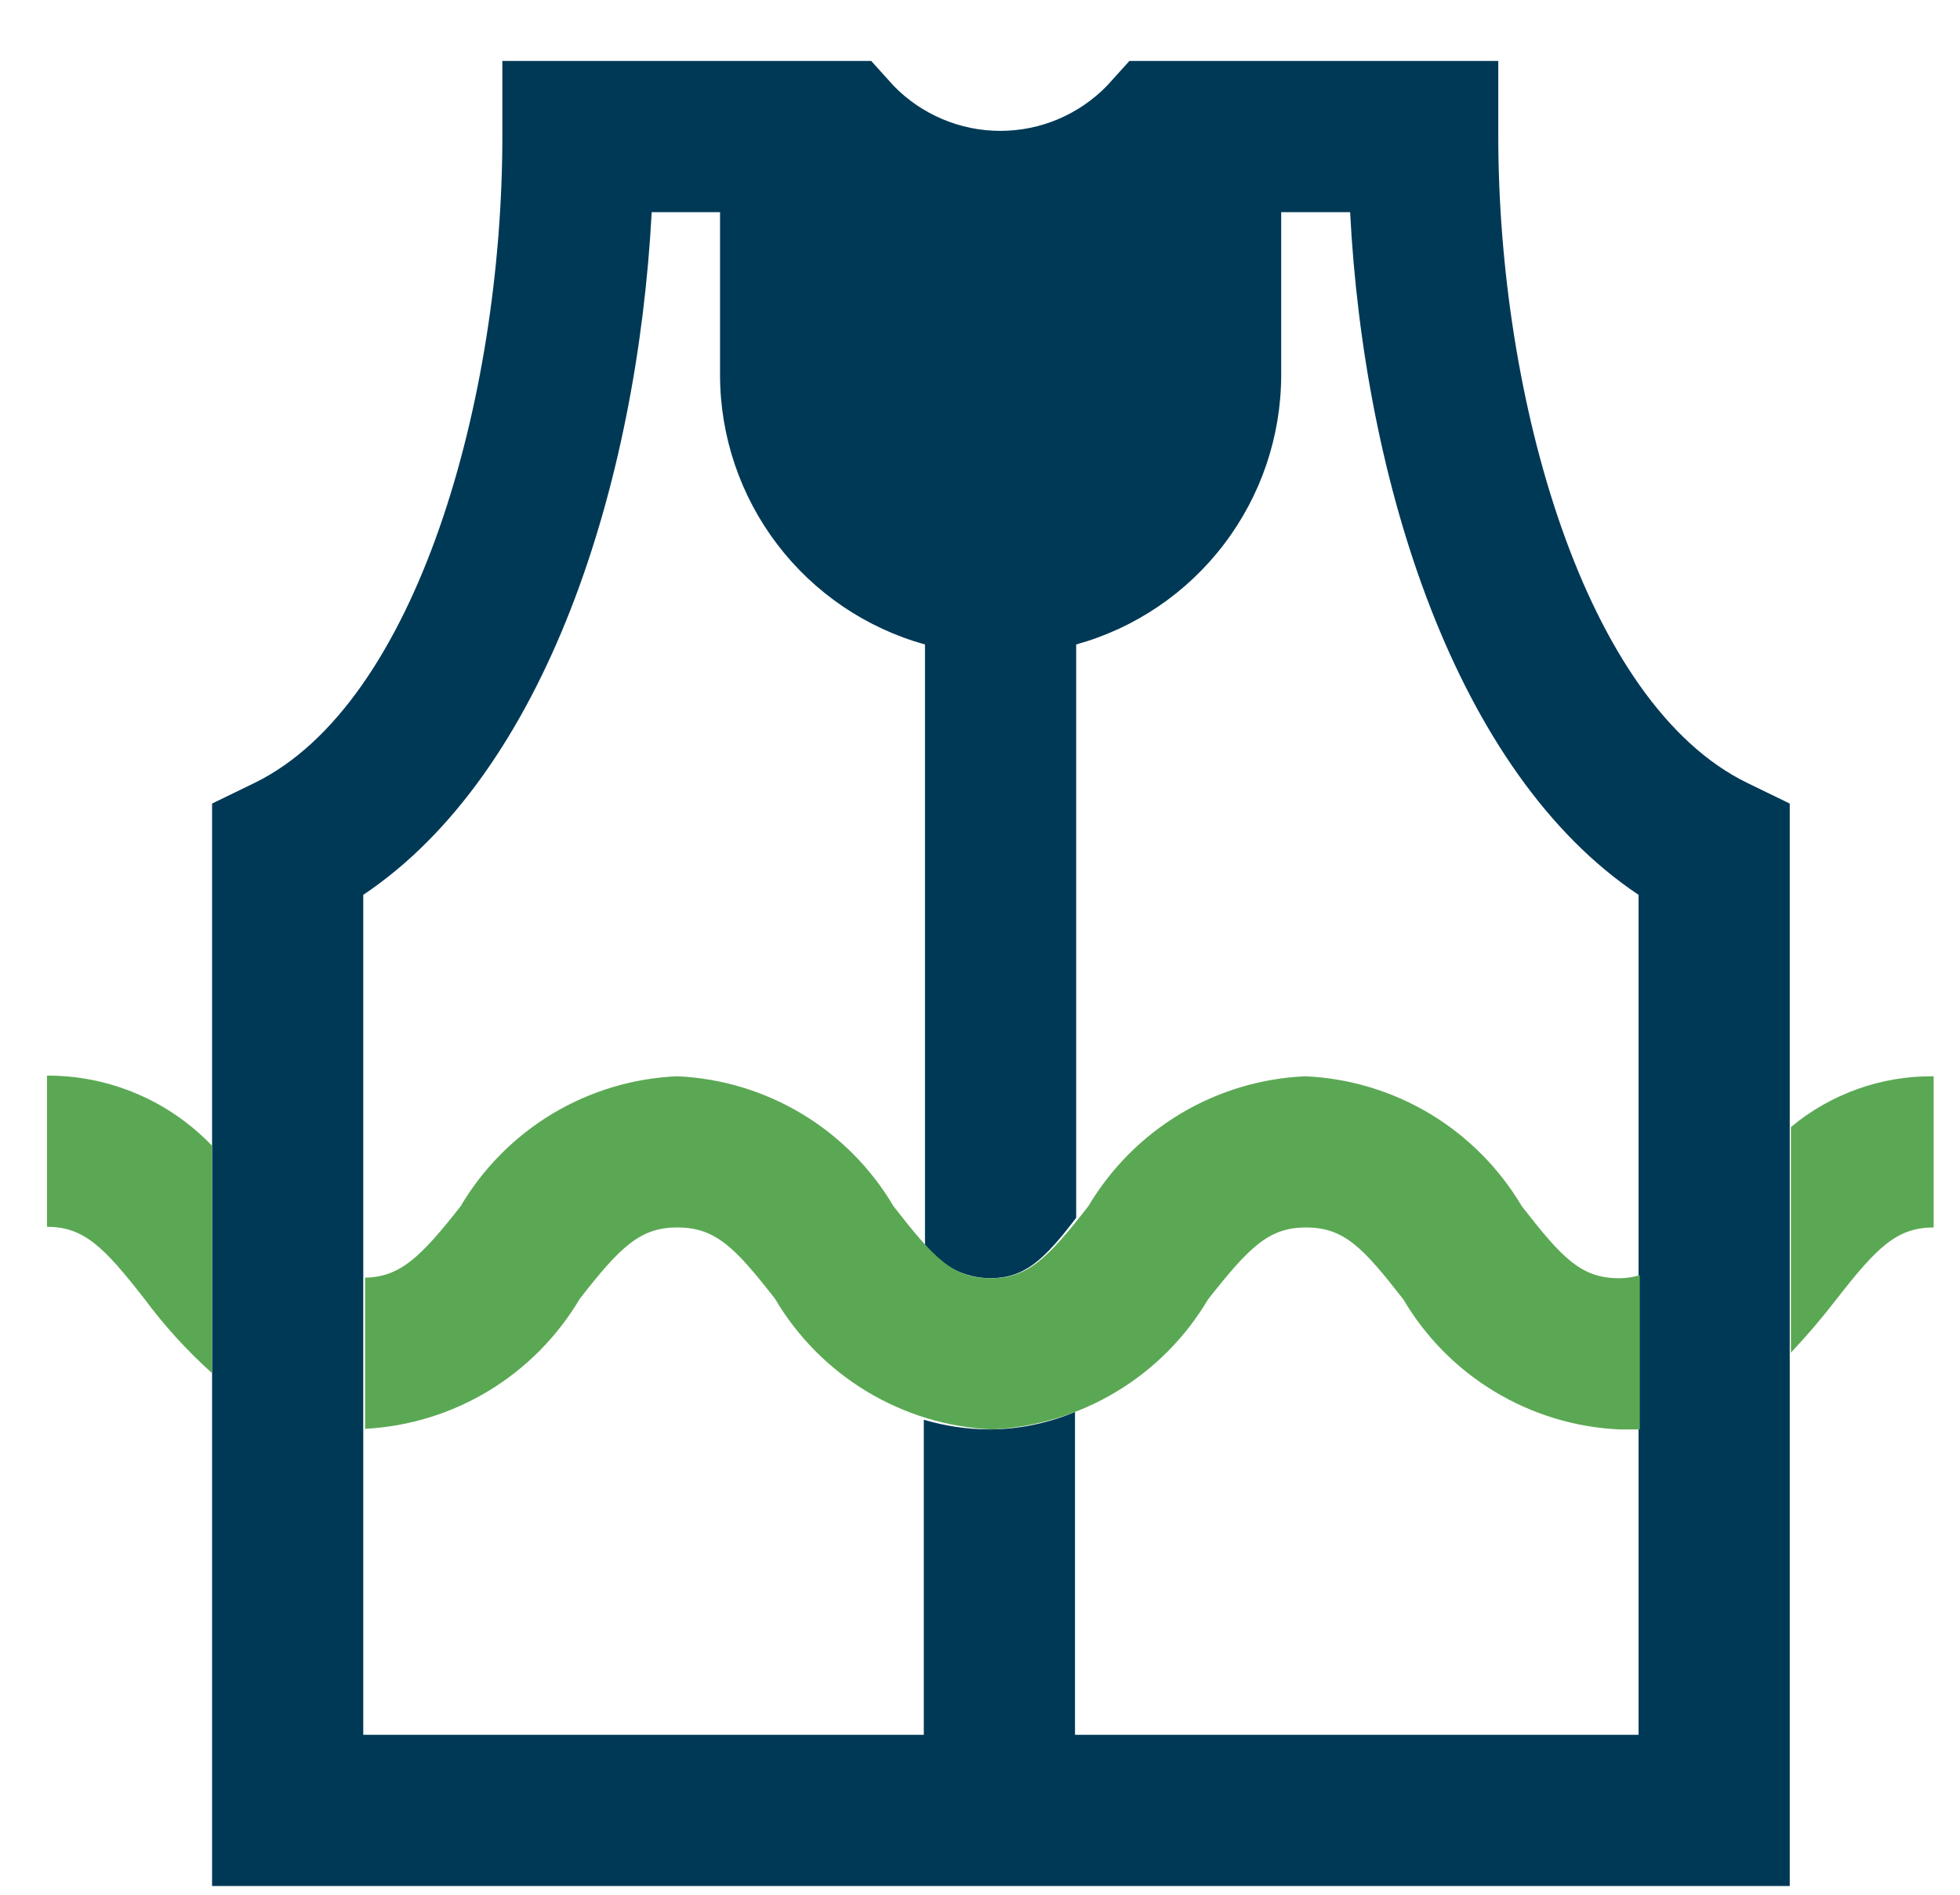
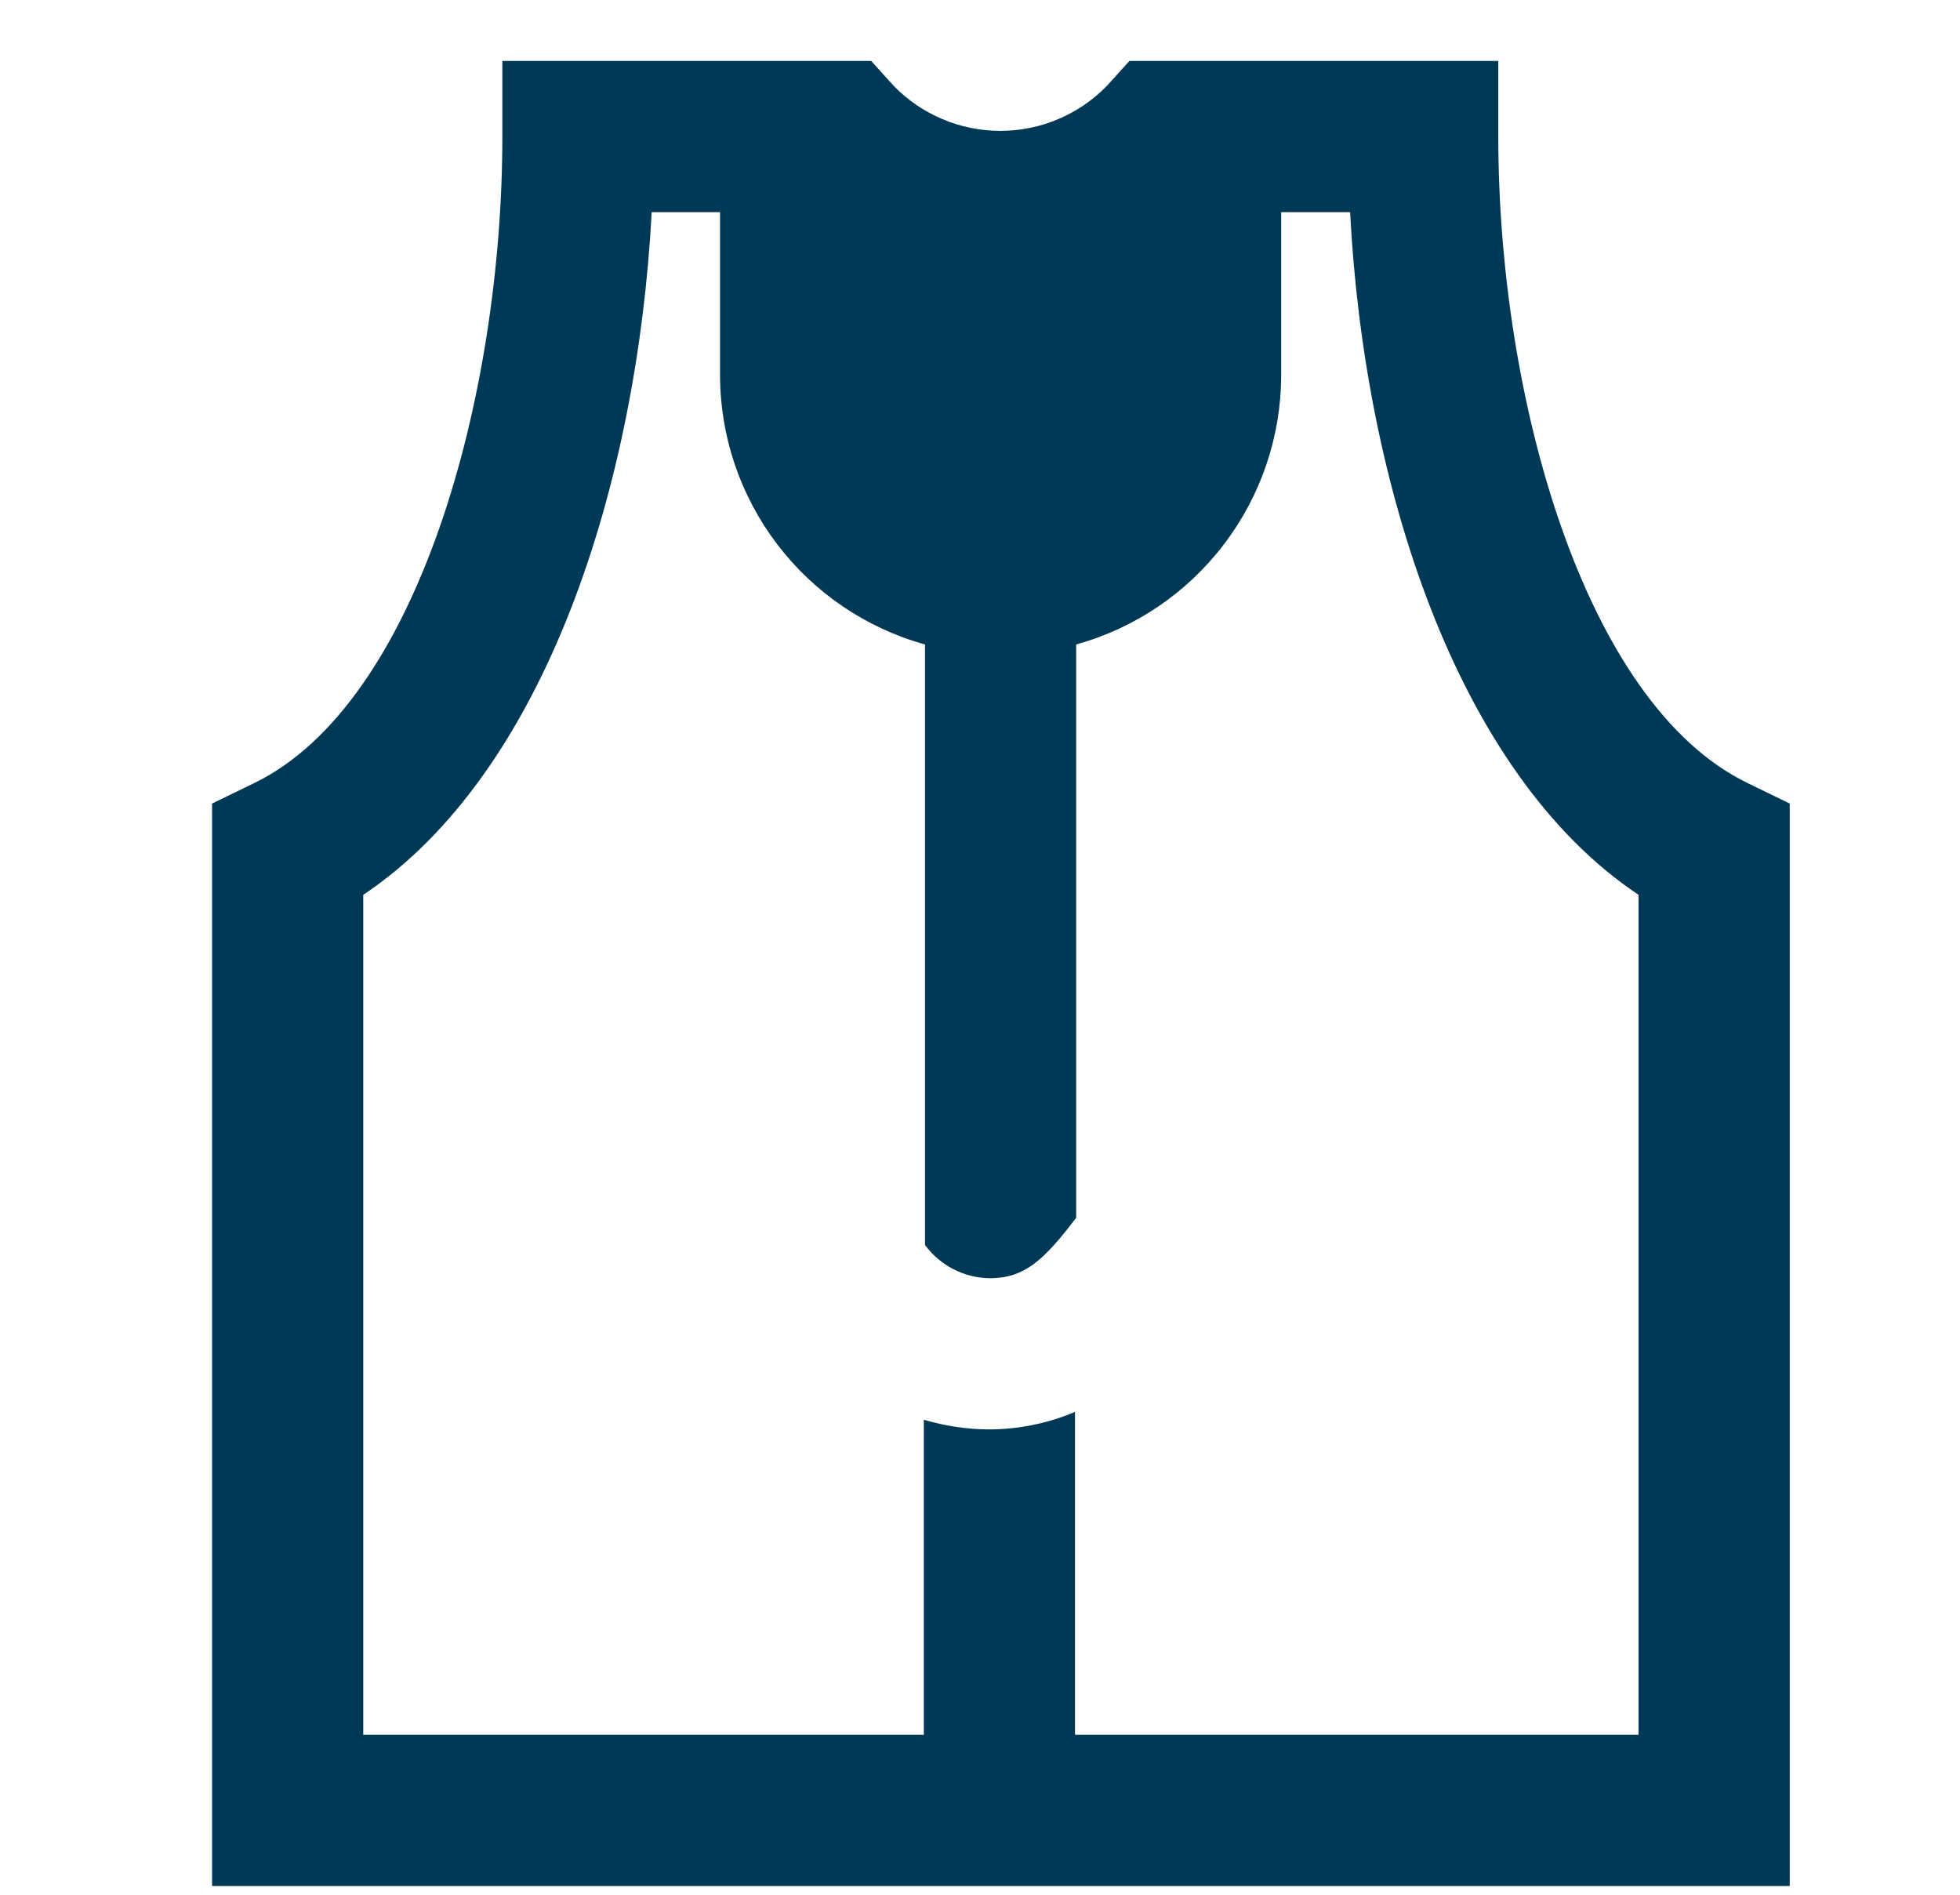
<svg xmlns="http://www.w3.org/2000/svg" width="30" height="29" viewBox="0 0 30 29" fill="none">
  <path d="M26.746 11.984C24.247 10.771 22.933 6.088 22.933 2.09V0.933H17.287L16.944 1.312C16.732 1.531 16.478 1.704 16.198 1.823C15.917 1.942 15.615 2.003 15.311 2.003C15.006 2.003 14.704 1.942 14.424 1.823C14.143 1.704 13.889 1.531 13.677 1.312L13.335 0.933H7.689V2.09C7.689 6.088 6.384 10.771 3.894 11.984L3.246 12.299V28.866H27.394V12.299L26.746 11.984ZM25.08 26.552H16.454V21.61C16.035 21.787 15.585 21.878 15.13 21.878C14.795 21.875 14.461 21.825 14.14 21.73V26.552H5.56V13.696C8.355 11.826 9.753 7.412 9.975 3.247H11.021V5.746C11.023 6.68 11.331 7.589 11.897 8.332C12.464 9.076 13.258 9.614 14.158 9.864V19.055C14.273 19.211 14.422 19.338 14.594 19.426C14.766 19.514 14.956 19.562 15.149 19.564C15.676 19.564 15.973 19.296 16.472 18.639V9.864C17.373 9.614 18.167 9.076 18.733 8.332C19.3 7.589 19.608 6.68 19.61 5.746V3.247H20.665C20.878 7.374 22.276 11.826 25.08 13.696V26.552Z" fill="#003956" />
-   <path d="M3.246 21.017C2.863 20.673 2.516 20.292 2.21 19.879C1.589 19.083 1.284 18.777 0.719 18.777V16.463C1.191 16.461 1.659 16.555 2.093 16.74C2.528 16.924 2.92 17.196 3.246 17.537V21.017ZM24.784 19.564C24.201 19.564 23.914 19.259 23.294 18.463C22.95 17.882 22.467 17.396 21.889 17.048C21.31 16.701 20.654 16.503 19.98 16.473C19.305 16.502 18.647 16.7 18.067 17.047C17.487 17.395 17.003 17.881 16.657 18.463C16.037 19.259 15.732 19.564 15.167 19.564C14.584 19.564 14.297 19.259 13.677 18.463C13.334 17.881 12.851 17.395 12.273 17.047C11.694 16.7 11.038 16.502 10.364 16.473C9.689 16.502 9.033 16.7 8.454 17.047C7.876 17.395 7.393 17.881 7.05 18.463C6.439 19.24 6.125 19.546 5.588 19.555V21.869C6.257 21.834 6.907 21.634 7.481 21.287C8.054 20.939 8.532 20.456 8.874 19.879C9.494 19.083 9.799 18.787 10.364 18.787C10.947 18.787 11.243 19.083 11.863 19.879C12.206 20.461 12.689 20.948 13.267 21.297C13.846 21.646 14.502 21.846 15.177 21.878C15.851 21.848 16.507 21.65 17.085 21.302C17.664 20.955 18.146 20.469 18.49 19.888C19.119 19.092 19.416 18.787 19.989 18.787C20.573 18.787 20.86 19.092 21.48 19.888C21.822 20.468 22.303 20.954 22.88 21.301C23.457 21.648 24.111 21.847 24.784 21.878C24.895 21.878 24.997 21.878 25.099 21.878V19.518C24.996 19.548 24.89 19.564 24.784 19.564ZM29.597 16.473C28.799 16.464 28.025 16.74 27.412 17.25V20.703C27.657 20.443 27.889 20.171 28.107 19.888C28.727 19.092 29.032 18.787 29.597 18.787V16.473Z" fill="#5BA854" />
</svg>